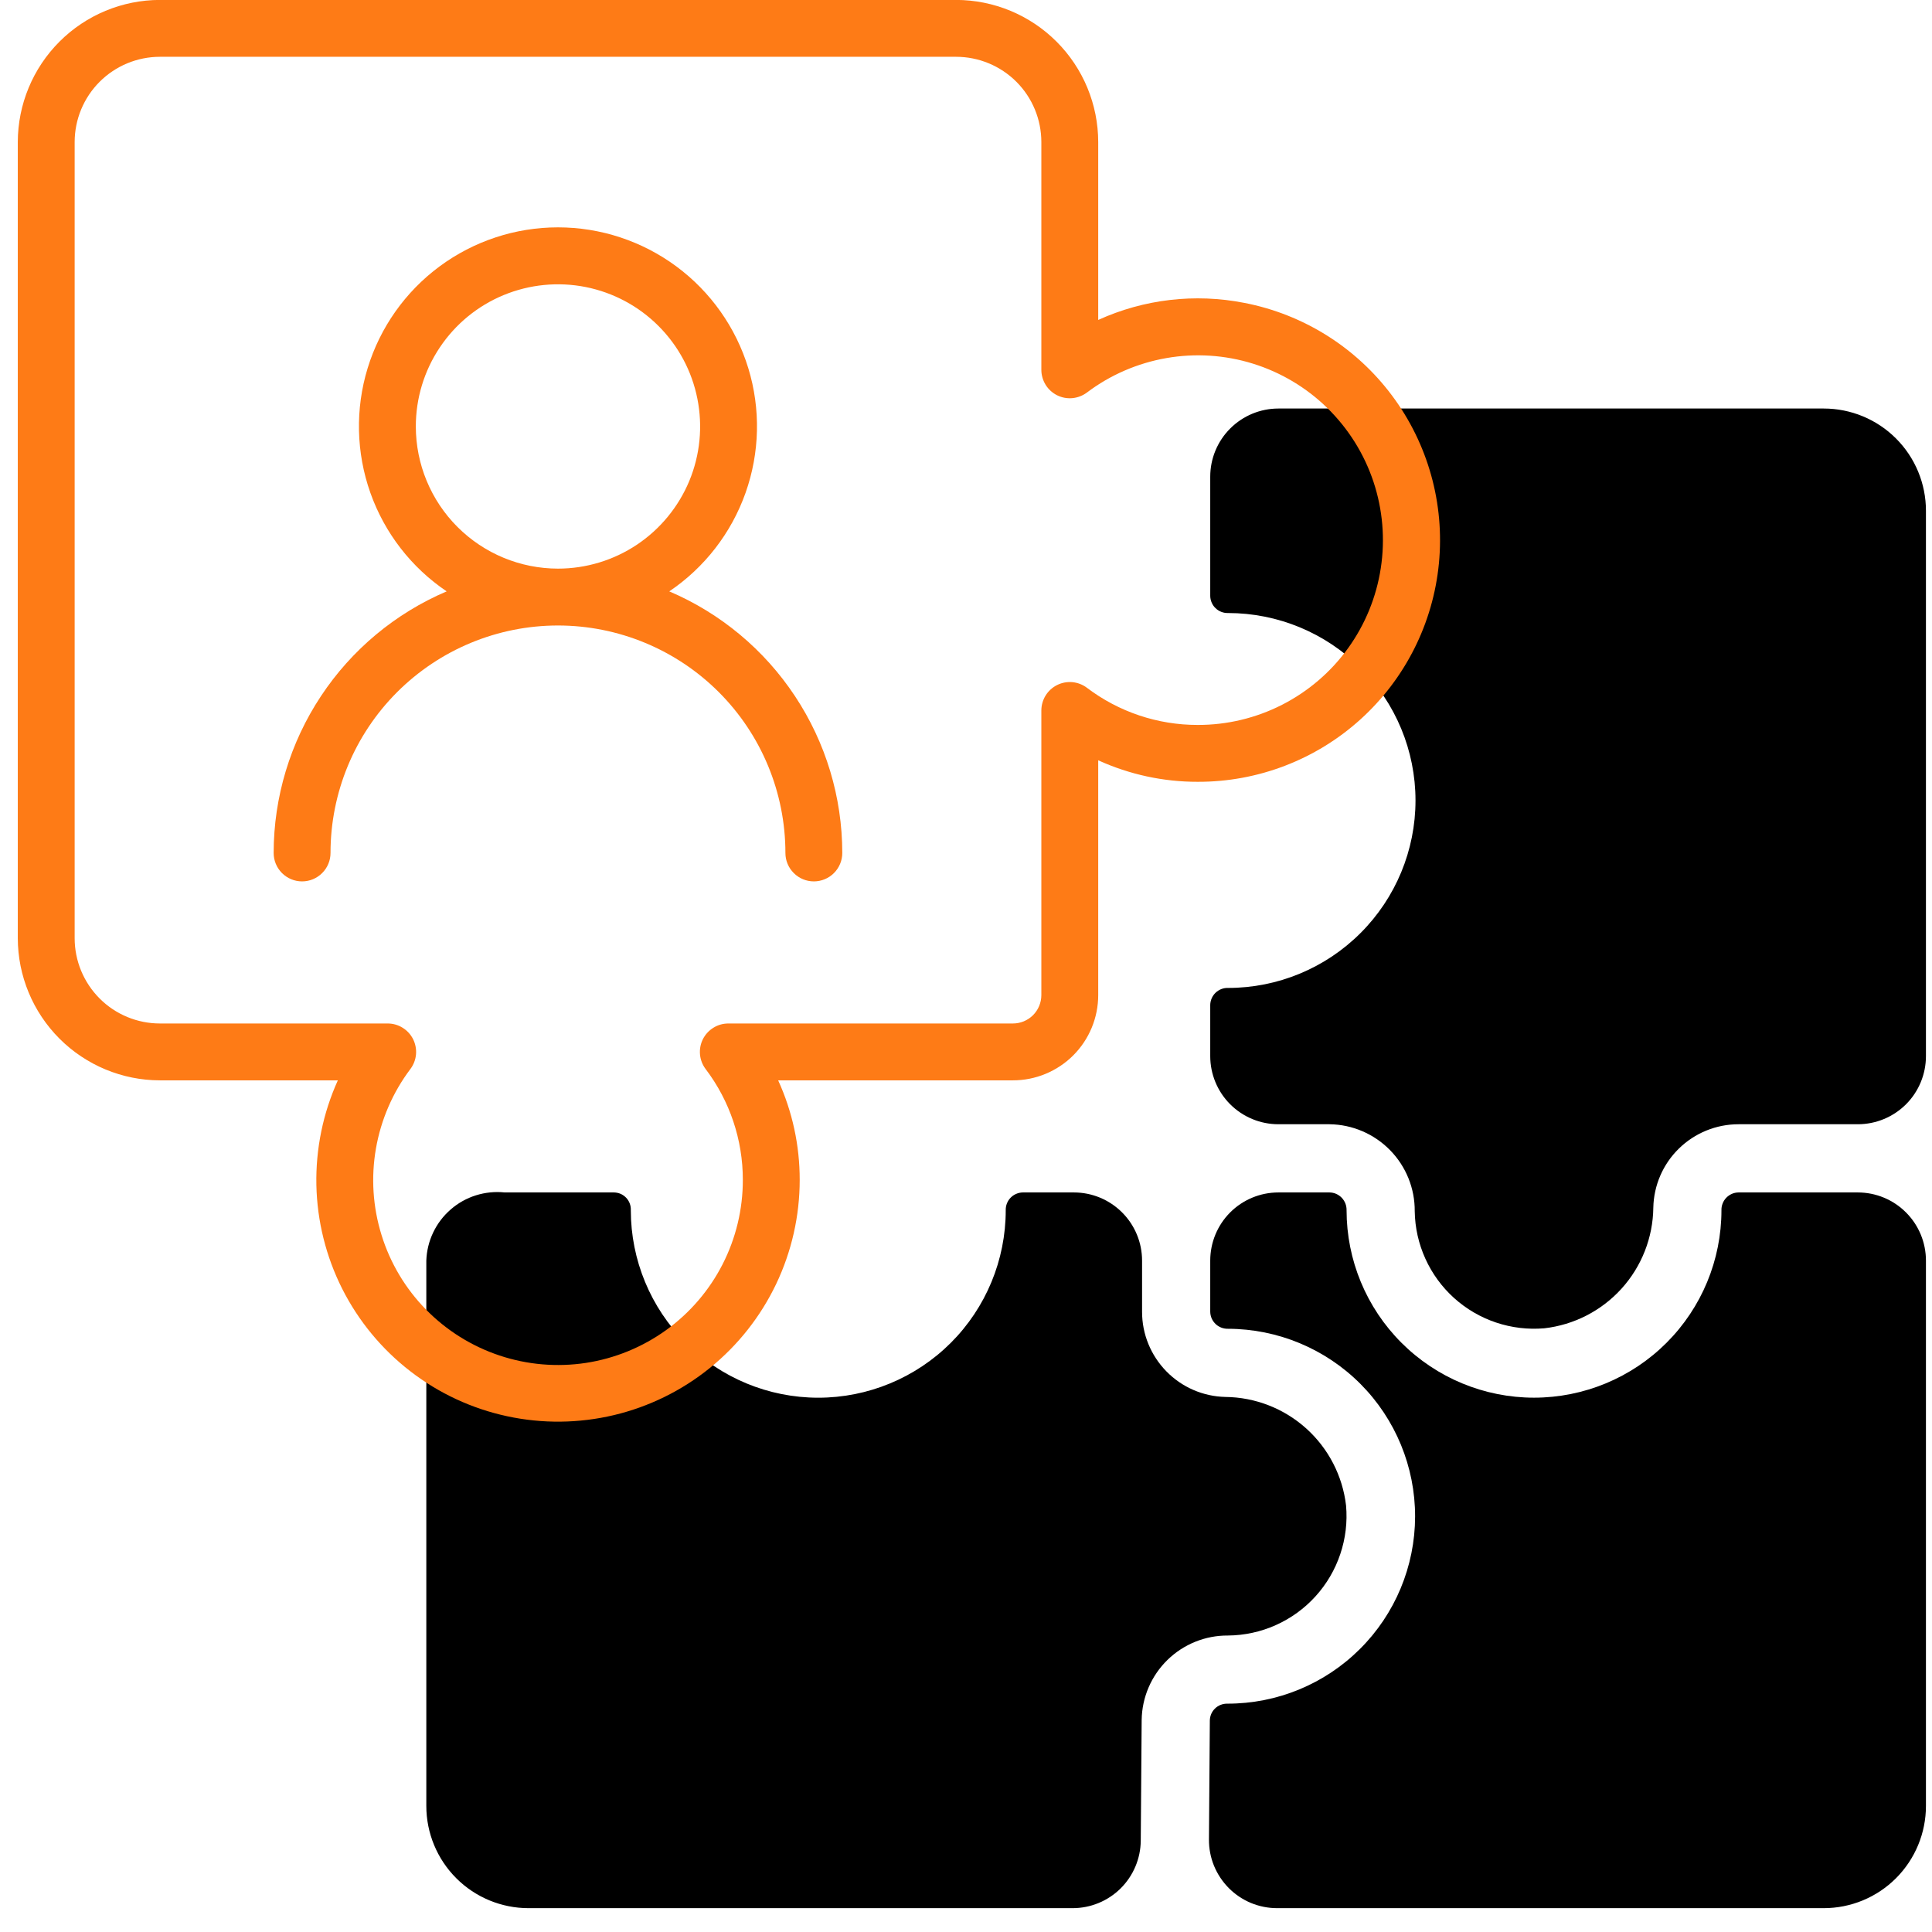
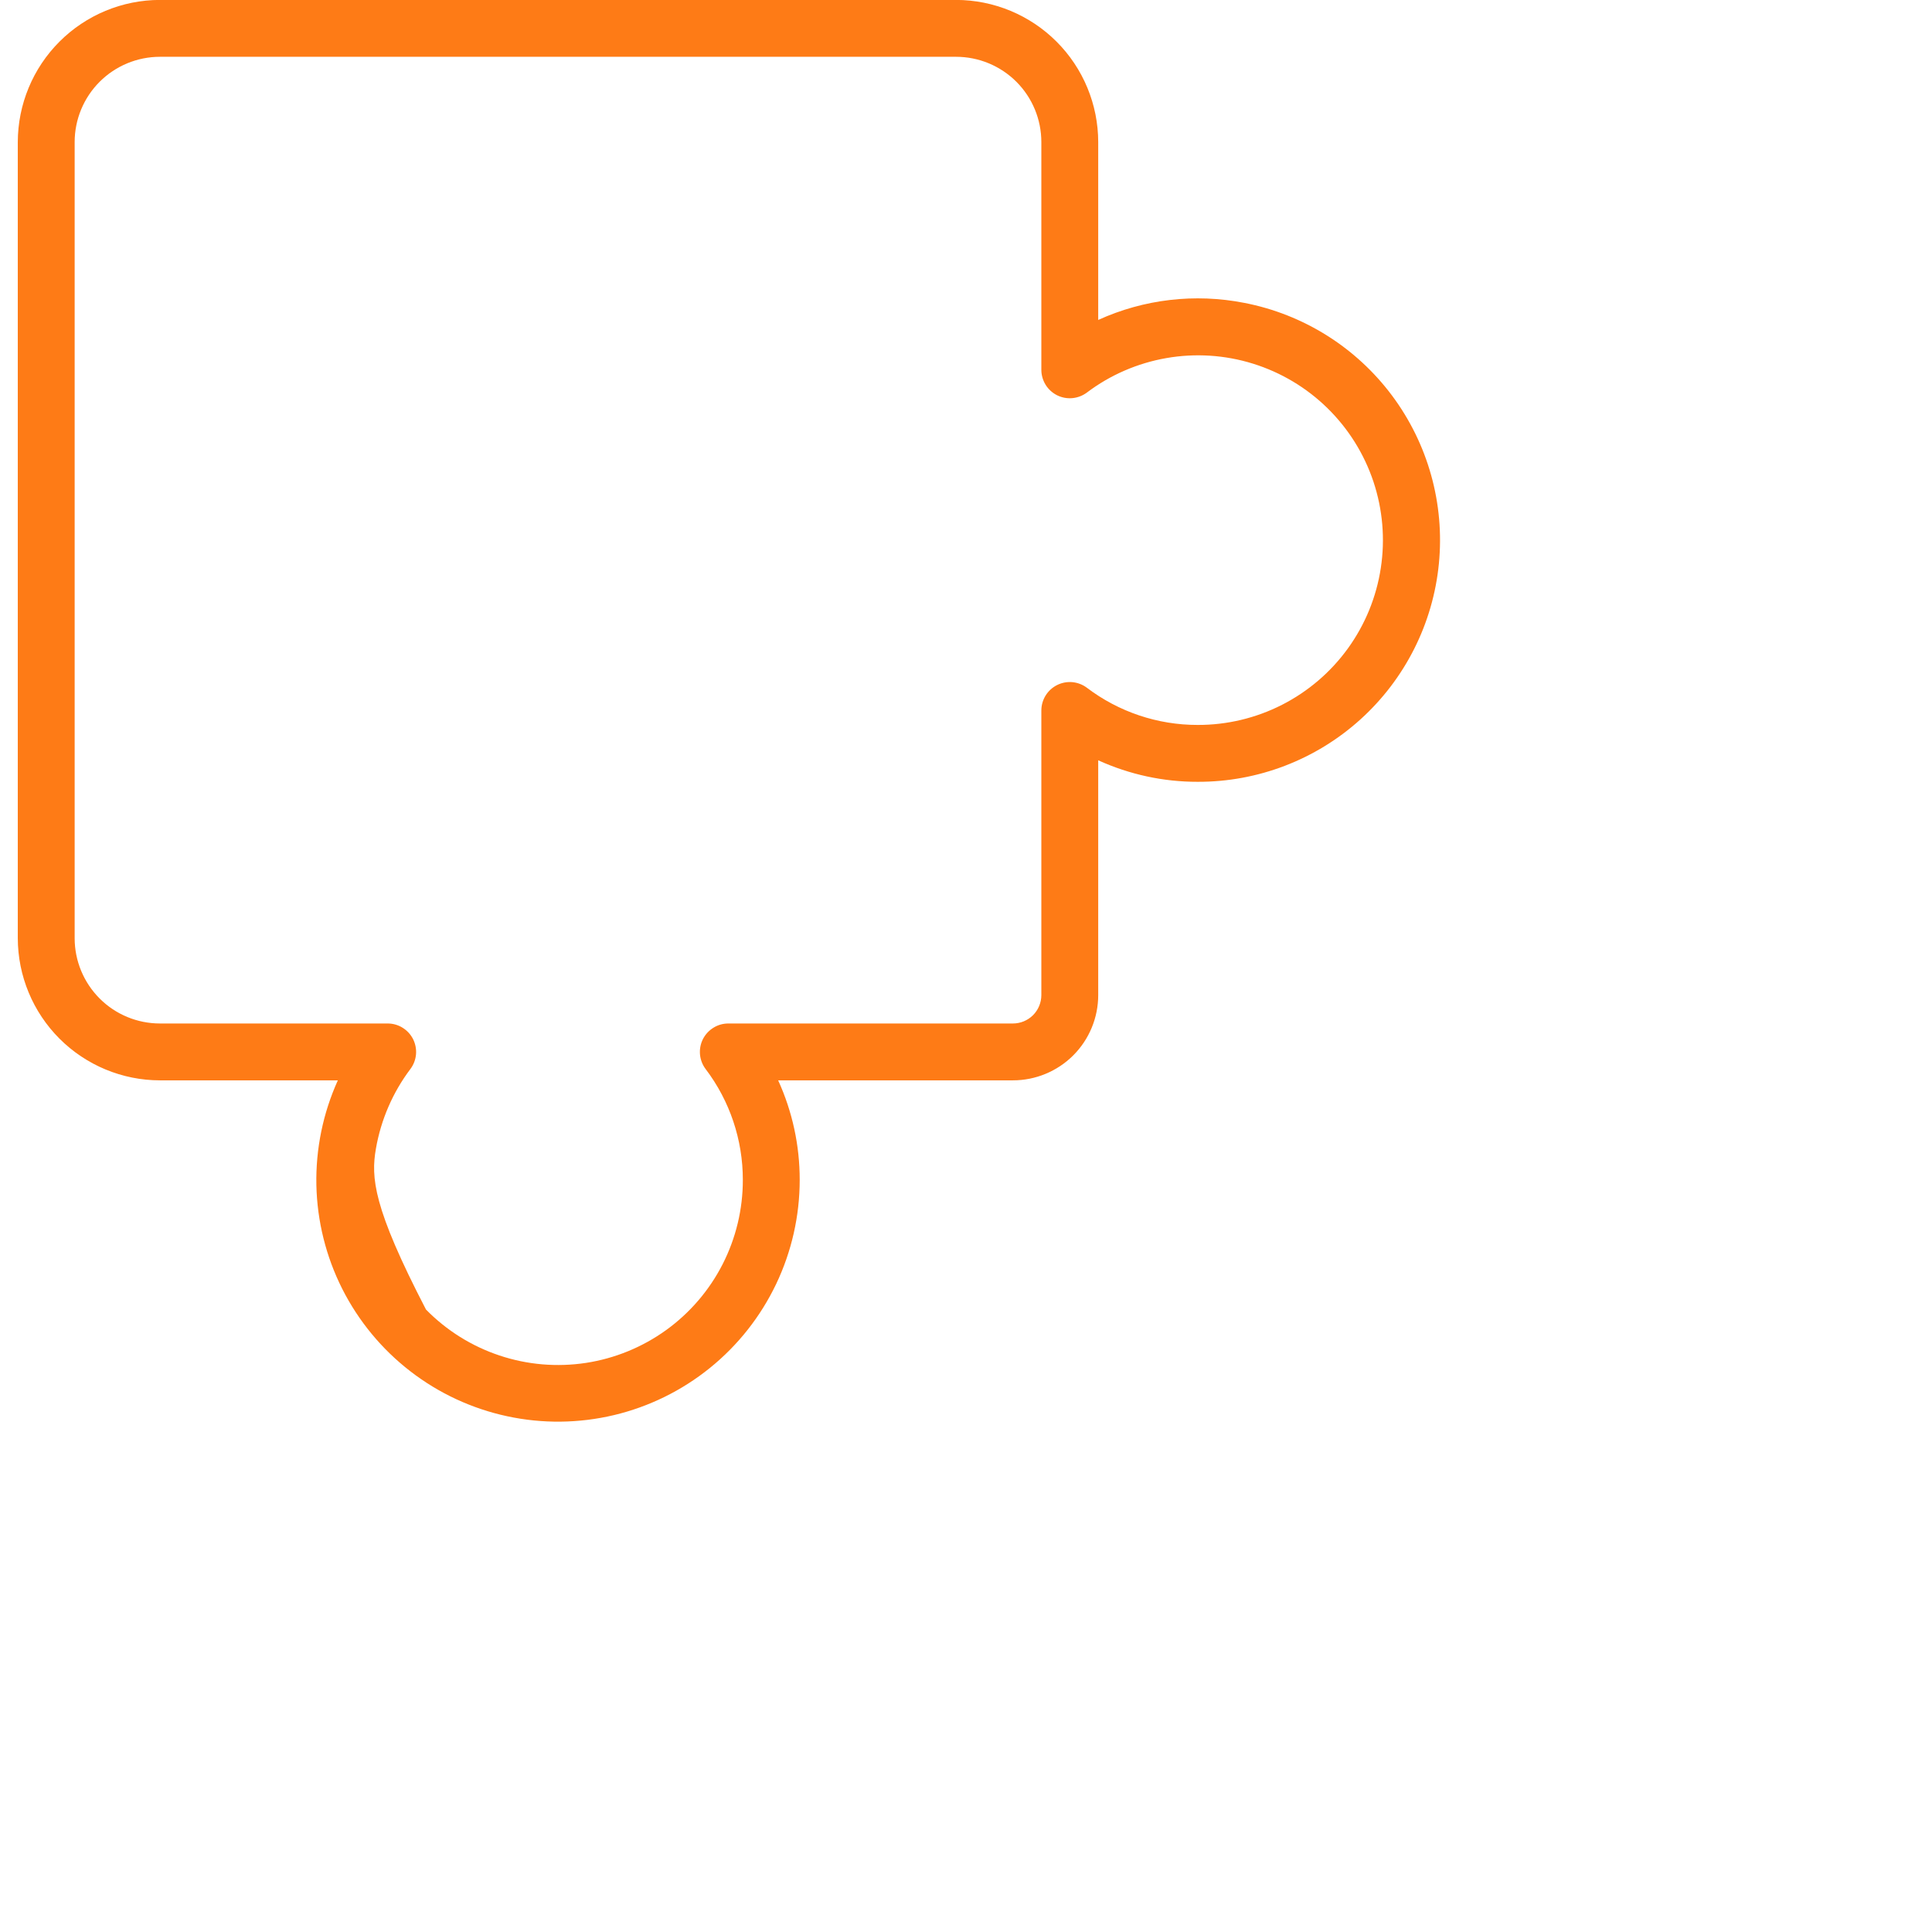
<svg xmlns="http://www.w3.org/2000/svg" width="53" height="53" viewBox="0 0 53 53" fill="none">
-   <path d="M33.688 16.817C35.052 16.817 36.36 17.359 37.324 18.323C38.289 19.287 38.831 20.595 38.831 21.959C38.831 23.323 38.289 24.631 37.324 25.595C36.36 26.56 35.052 27.102 33.688 27.102C33.625 27.1 33.563 27.11 33.504 27.133C33.446 27.156 33.392 27.19 33.347 27.233C33.301 27.277 33.265 27.329 33.24 27.386C33.215 27.444 33.201 27.506 33.2 27.569V28.971C33.2 29.467 33.397 29.943 33.748 30.294C34.099 30.644 34.574 30.841 35.07 30.841H36.473C37.099 30.849 37.696 31.105 38.134 31.553C38.572 32 38.815 32.603 38.81 33.229C38.817 33.678 38.916 34.121 39.102 34.53C39.287 34.939 39.555 35.306 39.888 35.607C40.222 35.908 40.613 36.137 41.039 36.28C41.465 36.423 41.915 36.477 42.363 36.439C43.179 36.346 43.933 35.959 44.484 35.35C45.035 34.741 45.345 33.951 45.355 33.13C45.367 32.519 45.619 31.936 46.056 31.509C46.493 31.081 47.081 30.841 47.692 30.841H50.965C51.461 30.841 51.936 30.644 52.287 30.294C52.638 29.943 52.834 29.467 52.834 28.971V14.012C52.834 13.268 52.539 12.555 52.013 12.029C51.487 11.502 50.773 11.207 50.03 11.207H35.07C34.574 11.207 34.099 11.404 33.748 11.755C33.397 12.105 33.2 12.581 33.2 13.077V16.349C33.201 16.412 33.215 16.474 33.24 16.532C33.265 16.59 33.301 16.642 33.347 16.685C33.392 16.729 33.446 16.763 33.504 16.785C33.563 16.808 33.625 16.819 33.688 16.817Z" fill="black" />
-   <path d="M33.684 44.867C34.137 44.863 34.584 44.767 34.997 44.582C35.411 44.397 35.782 44.129 36.086 43.794C36.391 43.459 36.623 43.064 36.767 42.635C36.912 42.206 36.966 41.752 36.926 41.301C36.831 40.487 36.443 39.736 35.834 39.187C35.224 38.639 34.437 38.331 33.617 38.322C33.006 38.309 32.424 38.057 31.997 37.62C31.569 37.183 31.329 36.596 31.33 35.984V34.582C31.33 34.086 31.133 33.61 30.782 33.26C30.431 32.909 29.956 32.712 29.46 32.712H28.057C27.994 32.713 27.932 32.727 27.875 32.752C27.817 32.777 27.765 32.813 27.721 32.859C27.678 32.904 27.644 32.958 27.621 33.017C27.599 33.075 27.588 33.138 27.59 33.201C27.59 34.565 27.048 35.873 26.084 36.837C25.119 37.801 23.811 38.343 22.447 38.343C21.084 38.343 19.776 37.801 18.811 36.837C17.847 35.873 17.305 34.565 17.305 33.201C17.308 33.138 17.298 33.075 17.276 33.016C17.254 32.956 17.22 32.902 17.176 32.856C17.132 32.811 17.08 32.774 17.022 32.749C16.963 32.725 16.901 32.712 16.838 32.712H13.846C13.58 32.684 13.311 32.711 13.056 32.791C12.801 32.871 12.565 33.003 12.364 33.179C12.162 33.354 11.998 33.569 11.883 33.811C11.768 34.052 11.704 34.315 11.695 34.582V49.541C11.695 50.285 11.991 50.999 12.517 51.525C13.043 52.051 13.756 52.346 14.5 52.346H29.424C29.917 52.346 30.39 52.152 30.741 51.805C31.091 51.458 31.29 50.986 31.294 50.493L31.319 47.183C31.328 46.563 31.582 45.972 32.025 45.538C32.468 45.105 33.064 44.863 33.684 44.867Z" fill="black" />
-   <path d="M47.224 33.2C47.224 34.564 46.682 35.872 45.718 36.836C44.754 37.8 43.446 38.342 42.082 38.342C40.718 38.342 39.41 37.8 38.446 36.836C37.481 35.872 36.94 34.564 36.94 33.2C36.941 33.137 36.931 33.075 36.908 33.016C36.885 32.957 36.851 32.904 36.808 32.858C36.764 32.813 36.712 32.777 36.655 32.751C36.597 32.726 36.535 32.713 36.472 32.712H35.07C34.574 32.712 34.098 32.909 33.747 33.26C33.397 33.61 33.2 34.086 33.2 34.582V35.984C33.201 36.047 33.214 36.109 33.239 36.167C33.264 36.224 33.301 36.276 33.346 36.32C33.391 36.364 33.445 36.398 33.504 36.42C33.562 36.443 33.625 36.453 33.688 36.452C35.052 36.455 36.358 36.999 37.321 37.965C38.283 38.931 38.822 40.241 38.82 41.604C38.817 42.968 38.273 44.275 37.306 45.237C36.34 46.2 35.031 46.739 33.667 46.736C33.605 46.735 33.544 46.746 33.486 46.769C33.429 46.791 33.376 46.825 33.332 46.868C33.287 46.911 33.252 46.962 33.227 47.019C33.203 47.076 33.19 47.137 33.189 47.199L33.165 50.462C33.163 50.709 33.21 50.954 33.303 51.182C33.397 51.411 33.534 51.618 33.708 51.794C33.882 51.969 34.088 52.108 34.316 52.203C34.544 52.297 34.788 52.346 35.035 52.346H50.029C50.773 52.346 51.486 52.051 52.012 51.525C52.538 50.999 52.834 50.285 52.834 49.541V34.582C52.834 34.086 52.637 33.61 52.286 33.26C51.936 32.909 51.46 32.712 50.964 32.712H47.692C47.629 32.713 47.567 32.726 47.509 32.751C47.452 32.777 47.399 32.813 47.356 32.858C47.312 32.904 47.278 32.957 47.256 33.016C47.233 33.075 47.222 33.137 47.224 33.2Z" fill="black" />
-   <path d="M34.135 8.309C32.783 8.043 31.381 8.206 30.127 8.777V3.898C30.126 2.864 29.715 1.873 28.984 1.142C28.253 0.411 27.261 -0.001 26.227 -0.002H4.388C3.354 -0.001 2.363 0.411 1.632 1.142C0.901 1.873 0.49 2.864 0.488 3.898V25.737C0.49 26.771 0.901 27.762 1.632 28.493C2.363 29.224 3.354 29.636 4.388 29.637H9.268C8.86 30.538 8.659 31.52 8.679 32.509C8.7 33.498 8.942 34.47 9.387 35.354C9.833 36.237 10.47 37.01 11.253 37.615C12.036 38.221 12.944 38.643 13.911 38.851C14.879 39.06 15.88 39.049 16.843 38.82C17.805 38.591 18.704 38.149 19.474 37.527C20.244 36.905 20.864 36.119 21.291 35.226C21.717 34.333 21.938 33.356 21.938 32.367C21.939 31.425 21.738 30.494 21.347 29.637H27.787C28.408 29.637 29.003 29.39 29.442 28.952C29.881 28.513 30.127 27.918 30.127 27.297V20.857C30.984 21.247 31.915 21.449 32.857 21.447C34.507 21.452 36.1 20.84 37.323 19.733C38.547 18.625 39.313 17.102 39.473 15.459C39.633 13.817 39.174 12.174 38.187 10.851C37.2 9.529 35.755 8.622 34.135 8.309ZM32.857 19.887C31.759 19.889 30.69 19.53 29.815 18.866C29.699 18.779 29.561 18.727 29.417 18.713C29.273 18.701 29.128 18.728 28.998 18.793C28.869 18.858 28.76 18.957 28.684 19.08C28.608 19.203 28.567 19.346 28.567 19.49V27.297C28.567 27.504 28.485 27.702 28.339 27.849C28.192 27.995 27.994 28.077 27.787 28.077H19.98C19.835 28.077 19.693 28.117 19.57 28.194C19.447 28.27 19.347 28.379 19.282 28.508C19.217 28.638 19.19 28.783 19.203 28.927C19.216 29.071 19.269 29.209 19.356 29.325C20.02 30.2 20.379 31.268 20.378 32.367C20.379 33.171 20.189 33.964 19.824 34.68C19.458 35.397 18.927 36.016 18.275 36.487C17.623 36.957 16.869 37.266 16.074 37.388C15.279 37.509 14.466 37.44 13.703 37.185C12.941 36.931 12.249 36.499 11.686 35.924C11.123 35.35 10.705 34.65 10.467 33.882C10.228 33.114 10.175 32.3 10.313 31.508C10.451 30.715 10.775 29.967 11.259 29.325C11.346 29.209 11.399 29.071 11.412 28.927C11.425 28.783 11.397 28.638 11.333 28.508C11.268 28.379 11.168 28.27 11.045 28.194C10.922 28.117 10.78 28.077 10.635 28.077H4.388C3.768 28.077 3.172 27.831 2.734 27.392C2.295 26.953 2.048 26.358 2.048 25.737V3.898C2.048 3.277 2.295 2.682 2.734 2.243C3.172 1.805 3.768 1.558 4.388 1.558H26.227C26.848 1.558 27.443 1.805 27.882 2.243C28.321 2.682 28.567 3.277 28.567 3.898V10.146C28.567 10.29 28.608 10.432 28.684 10.556C28.76 10.679 28.869 10.778 28.998 10.843C29.128 10.908 29.273 10.935 29.417 10.922C29.561 10.909 29.699 10.856 29.815 10.77C30.457 10.285 31.206 9.961 31.998 9.823C32.79 9.685 33.604 9.737 34.372 9.976C35.14 10.215 35.841 10.633 36.415 11.196C36.99 11.759 37.422 12.45 37.677 13.213C37.931 13.976 38.001 14.789 37.879 15.584C37.758 16.379 37.449 17.134 36.978 17.786C36.507 18.438 35.888 18.968 35.171 19.334C34.455 19.699 33.661 19.889 32.857 19.887Z" fill="#FE7B16" />
-   <path d="M18.36 16.223C19.329 15.569 20.063 14.621 20.453 13.519C20.843 12.417 20.87 11.219 20.528 10.101C20.186 8.982 19.494 8.004 18.554 7.308C17.614 6.613 16.476 6.237 15.306 6.237C14.137 6.237 12.999 6.613 12.059 7.308C11.119 8.004 10.427 8.982 10.085 10.101C9.743 11.219 9.77 12.417 10.16 13.519C10.55 14.621 11.284 15.569 12.253 16.223C10.846 16.823 9.646 17.823 8.803 19.099C7.959 20.374 7.508 21.869 7.507 23.399C7.507 23.606 7.589 23.804 7.735 23.95C7.882 24.097 8.08 24.179 8.287 24.179C8.494 24.179 8.692 24.097 8.838 23.95C8.985 23.804 9.067 23.606 9.067 23.399C9.067 21.744 9.724 20.157 10.894 18.987C12.065 17.817 13.652 17.159 15.306 17.159C16.961 17.159 18.549 17.817 19.719 18.987C20.889 20.157 21.546 21.744 21.546 23.399C21.546 23.606 21.628 23.804 21.775 23.95C21.921 24.097 22.119 24.179 22.326 24.179C22.533 24.179 22.732 24.097 22.878 23.95C23.024 23.804 23.106 23.606 23.106 23.399C23.105 21.869 22.654 20.374 21.81 19.099C20.967 17.823 19.767 16.823 18.36 16.223ZM11.407 11.699C11.407 10.928 11.635 10.174 12.064 9.533C12.492 8.891 13.101 8.391 13.814 8.096C14.527 7.801 15.311 7.724 16.067 7.874C16.824 8.025 17.519 8.396 18.064 8.942C18.61 9.487 18.981 10.182 19.131 10.938C19.282 11.695 19.205 12.479 18.91 13.192C18.614 13.904 18.114 14.513 17.473 14.942C16.832 15.37 16.078 15.599 15.306 15.599C14.273 15.598 13.281 15.187 12.55 14.456C11.819 13.725 11.408 12.733 11.407 11.699Z" fill="#FE7B16" />
+   <path d="M34.135 8.309C32.783 8.043 31.381 8.206 30.127 8.777V3.898C30.126 2.864 29.715 1.873 28.984 1.142C28.253 0.411 27.261 -0.001 26.227 -0.002H4.388C3.354 -0.001 2.363 0.411 1.632 1.142C0.901 1.873 0.49 2.864 0.488 3.898V25.737C0.49 26.771 0.901 27.762 1.632 28.493C2.363 29.224 3.354 29.636 4.388 29.637H9.268C8.86 30.538 8.659 31.52 8.679 32.509C8.7 33.498 8.942 34.47 9.387 35.354C9.833 36.237 10.47 37.01 11.253 37.615C12.036 38.221 12.944 38.643 13.911 38.851C14.879 39.06 15.88 39.049 16.843 38.82C17.805 38.591 18.704 38.149 19.474 37.527C20.244 36.905 20.864 36.119 21.291 35.226C21.717 34.333 21.938 33.356 21.938 32.367C21.939 31.425 21.738 30.494 21.347 29.637H27.787C28.408 29.637 29.003 29.39 29.442 28.952C29.881 28.513 30.127 27.918 30.127 27.297V20.857C30.984 21.247 31.915 21.449 32.857 21.447C34.507 21.452 36.1 20.84 37.323 19.733C38.547 18.625 39.313 17.102 39.473 15.459C39.633 13.817 39.174 12.174 38.187 10.851C37.2 9.529 35.755 8.622 34.135 8.309ZM32.857 19.887C31.759 19.889 30.69 19.53 29.815 18.866C29.699 18.779 29.561 18.727 29.417 18.713C29.273 18.701 29.128 18.728 28.998 18.793C28.869 18.858 28.76 18.957 28.684 19.08C28.608 19.203 28.567 19.346 28.567 19.49V27.297C28.567 27.504 28.485 27.702 28.339 27.849C28.192 27.995 27.994 28.077 27.787 28.077H19.98C19.835 28.077 19.693 28.117 19.57 28.194C19.447 28.27 19.347 28.379 19.282 28.508C19.217 28.638 19.19 28.783 19.203 28.927C19.216 29.071 19.269 29.209 19.356 29.325C20.02 30.2 20.379 31.268 20.378 32.367C20.379 33.171 20.189 33.964 19.824 34.68C19.458 35.397 18.927 36.016 18.275 36.487C17.623 36.957 16.869 37.266 16.074 37.388C15.279 37.509 14.466 37.44 13.703 37.185C12.941 36.931 12.249 36.499 11.686 35.924C10.228 33.114 10.175 32.3 10.313 31.508C10.451 30.715 10.775 29.967 11.259 29.325C11.346 29.209 11.399 29.071 11.412 28.927C11.425 28.783 11.397 28.638 11.333 28.508C11.268 28.379 11.168 28.27 11.045 28.194C10.922 28.117 10.78 28.077 10.635 28.077H4.388C3.768 28.077 3.172 27.831 2.734 27.392C2.295 26.953 2.048 26.358 2.048 25.737V3.898C2.048 3.277 2.295 2.682 2.734 2.243C3.172 1.805 3.768 1.558 4.388 1.558H26.227C26.848 1.558 27.443 1.805 27.882 2.243C28.321 2.682 28.567 3.277 28.567 3.898V10.146C28.567 10.29 28.608 10.432 28.684 10.556C28.76 10.679 28.869 10.778 28.998 10.843C29.128 10.908 29.273 10.935 29.417 10.922C29.561 10.909 29.699 10.856 29.815 10.77C30.457 10.285 31.206 9.961 31.998 9.823C32.79 9.685 33.604 9.737 34.372 9.976C35.14 10.215 35.841 10.633 36.415 11.196C36.99 11.759 37.422 12.45 37.677 13.213C37.931 13.976 38.001 14.789 37.879 15.584C37.758 16.379 37.449 17.134 36.978 17.786C36.507 18.438 35.888 18.968 35.171 19.334C34.455 19.699 33.661 19.889 32.857 19.887Z" fill="#FE7B16" />
</svg>